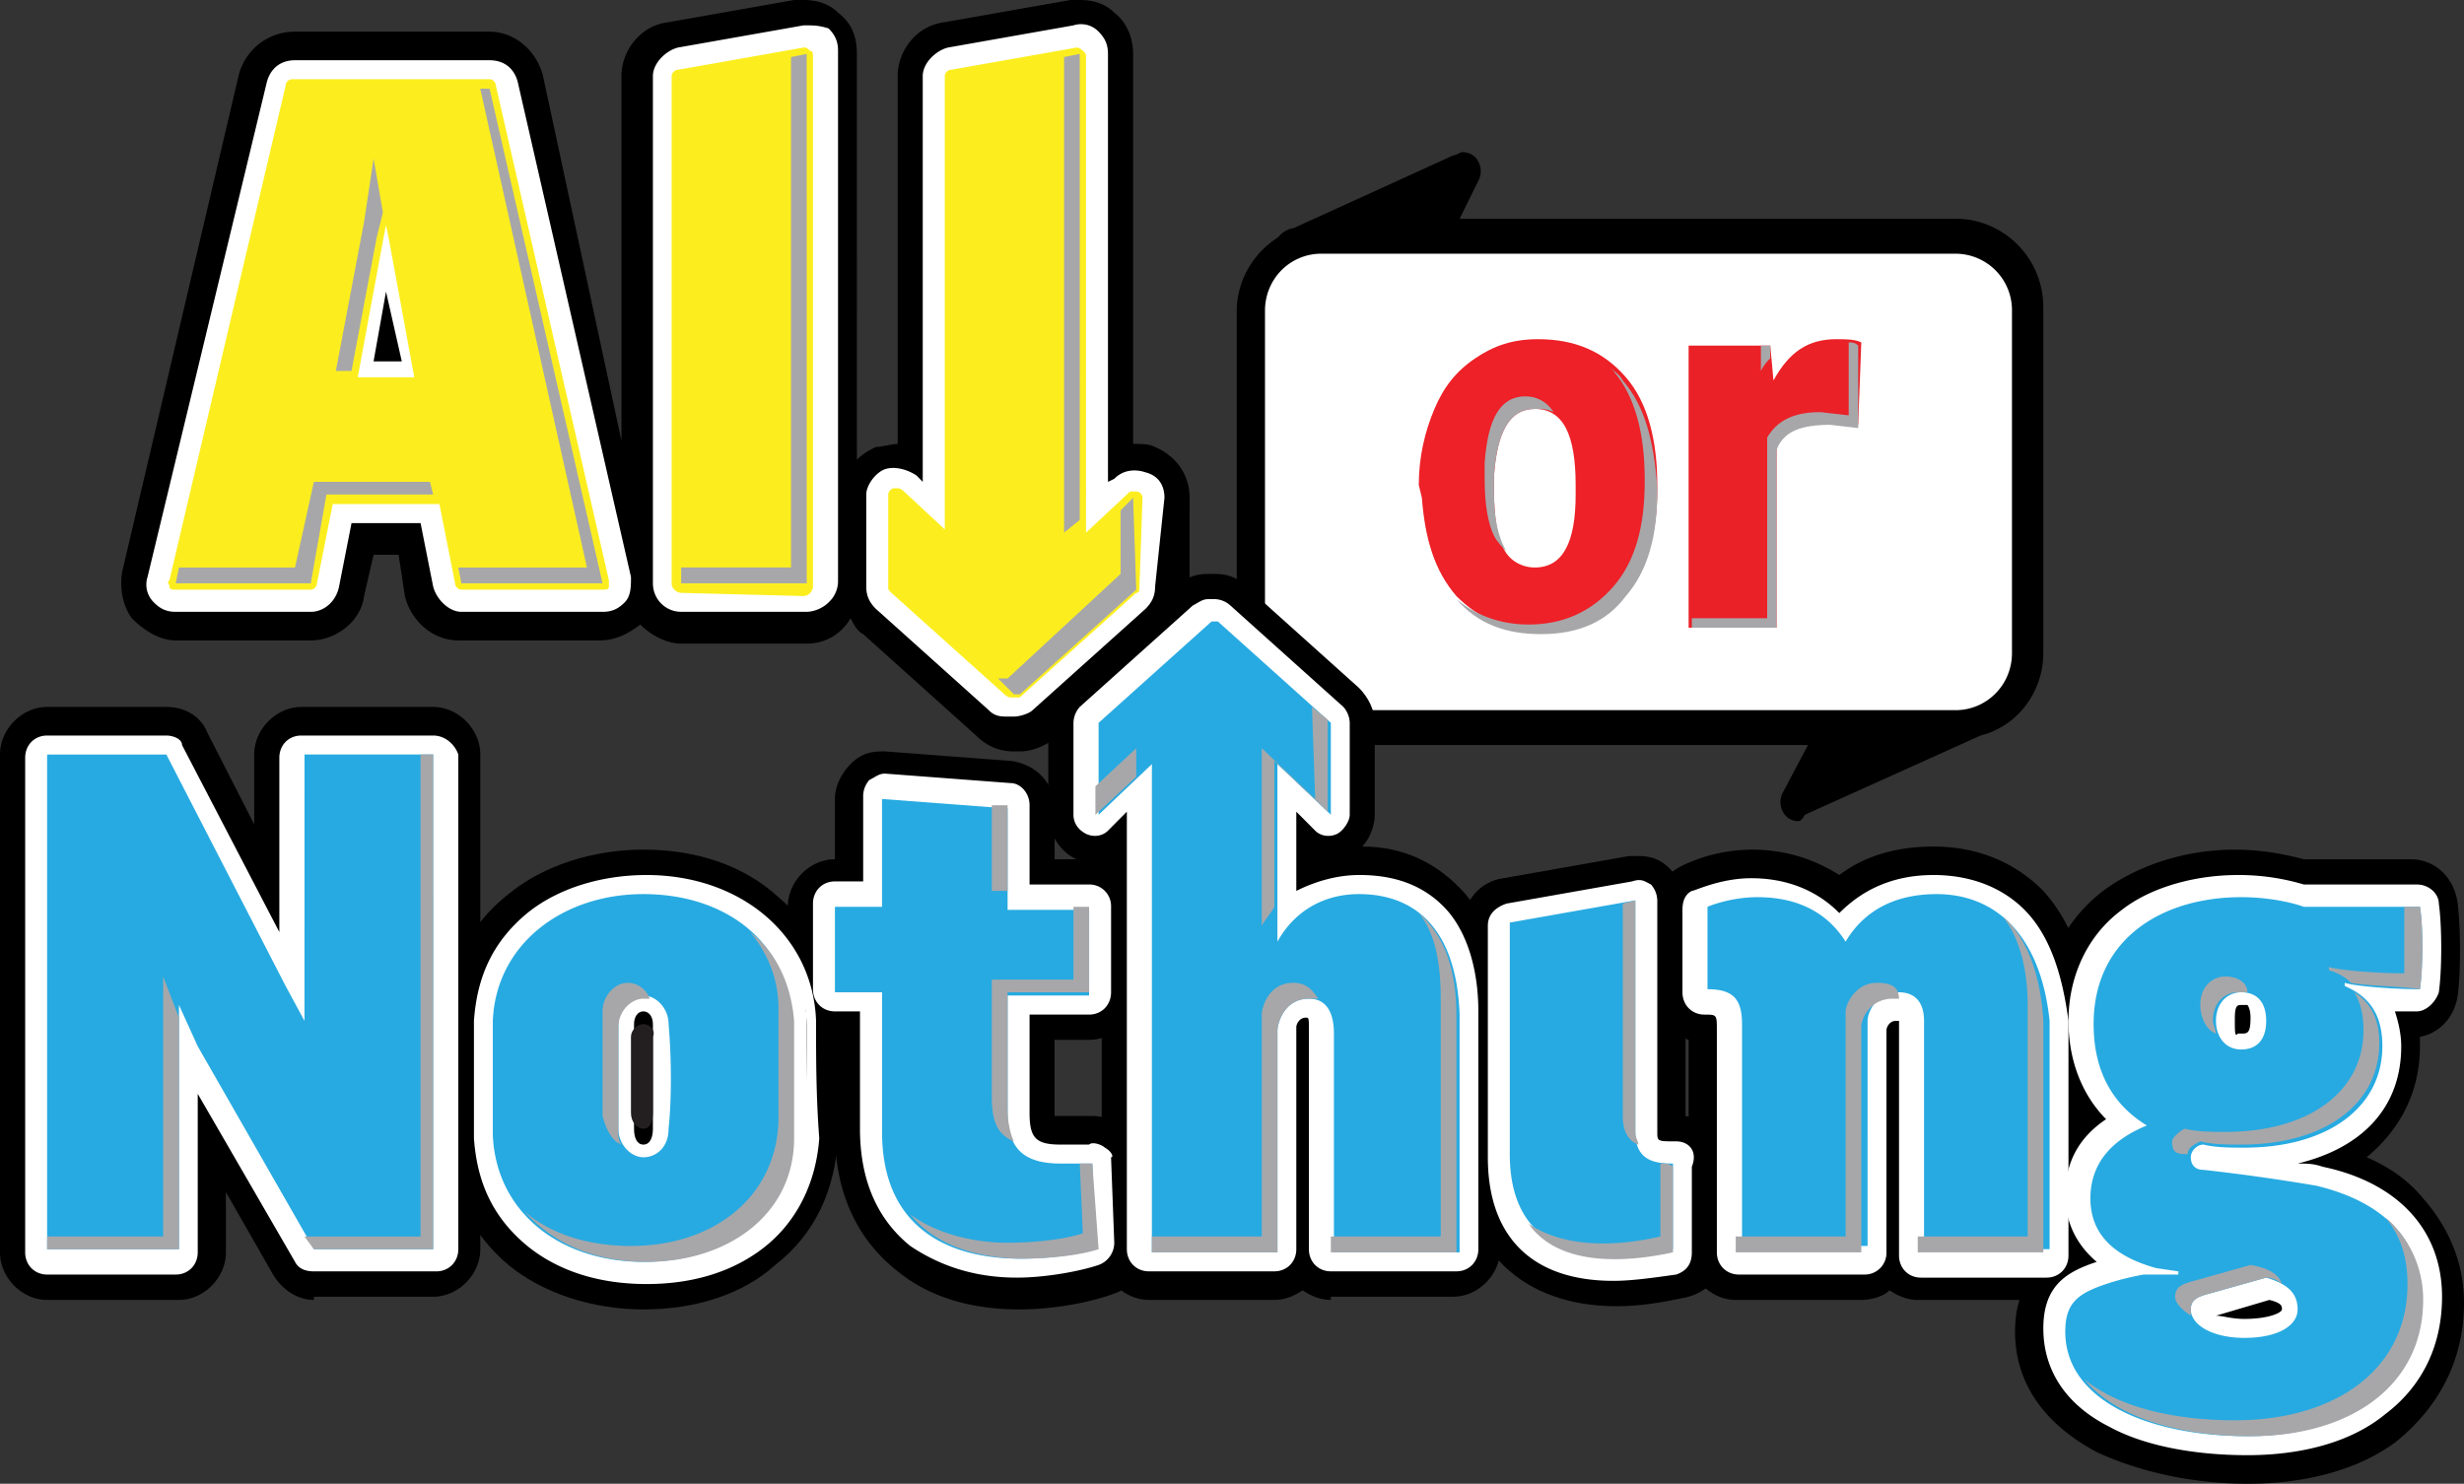
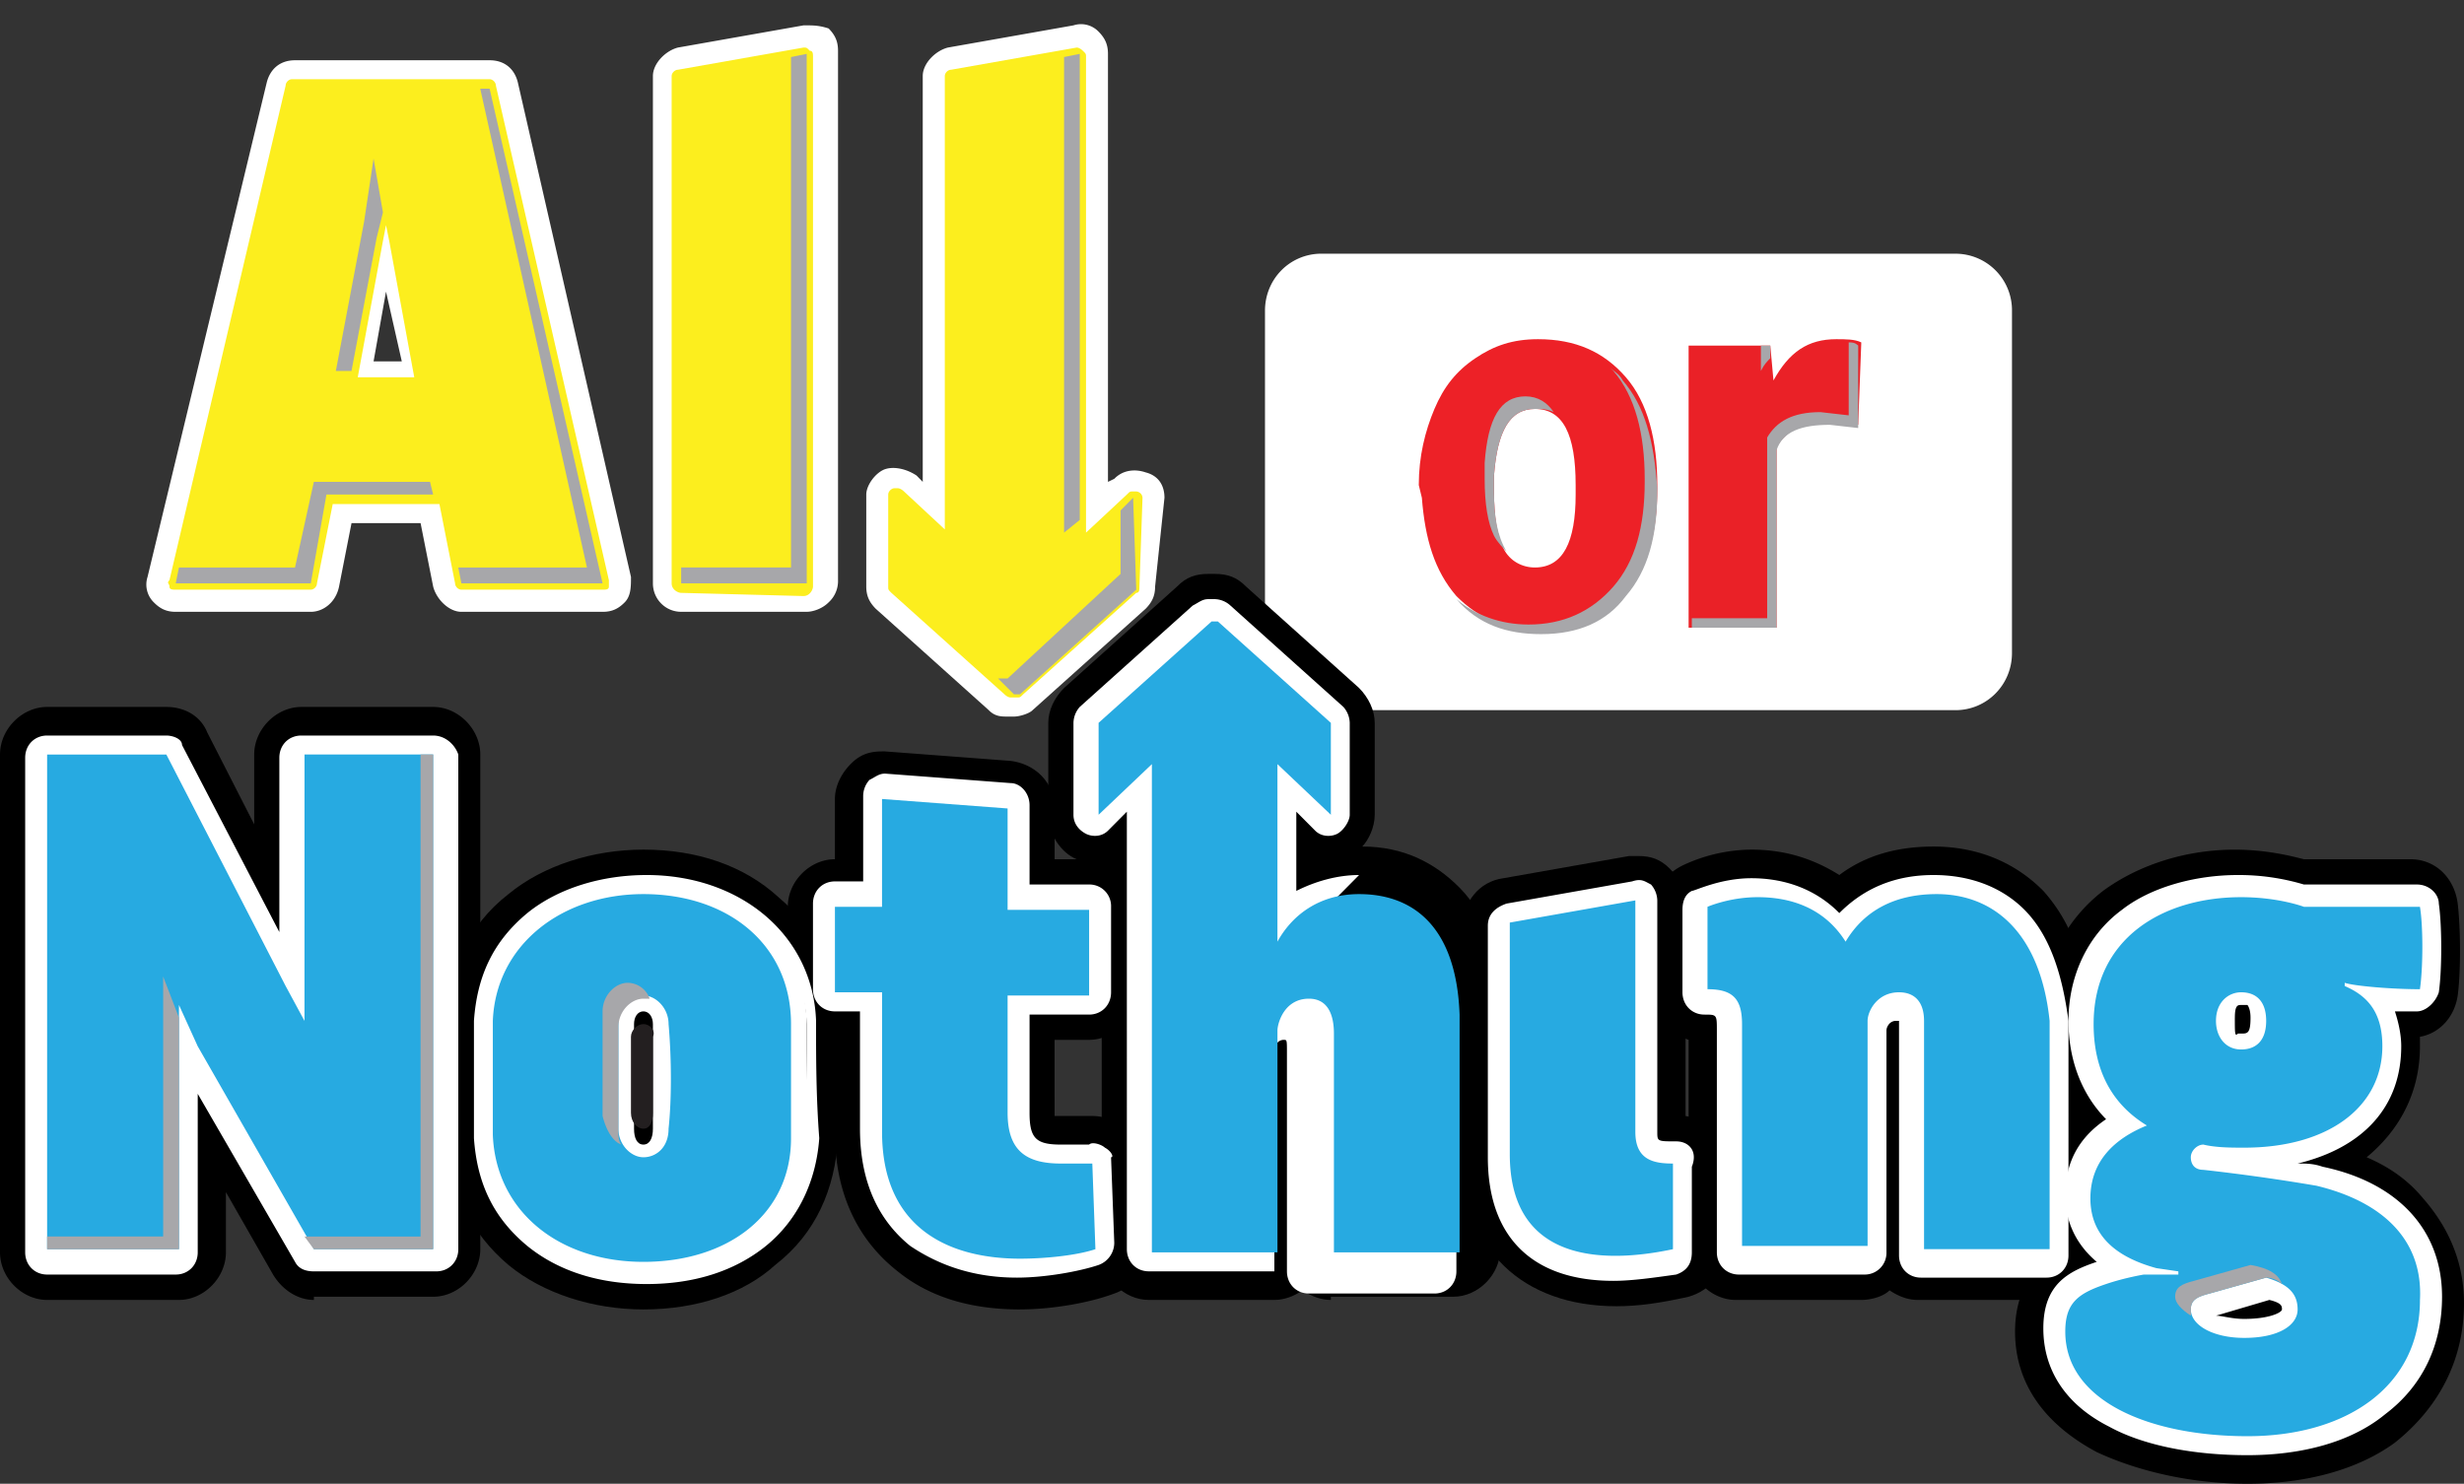
<svg xmlns="http://www.w3.org/2000/svg" viewBox="0.59 0.867 84.176 50.699">
  <rect x="0.59" y="0.867" width="84.176" height="50.699" fill="#333333" stroke="none" />
-   <path d="M41.23 17.875c0-.758-.43-1.41-1.18-1.734-.214-.106-.429-.106-.75-.106V2.707c0-.539-.214-1.082-.644-1.406-.32-.324-.75-.434-1.18-.434h-.32l-4.289.758c-.965.11-1.61.977-1.61 1.84v12.57c-.214 0-.534.106-.75.106-.214.109-.429.218-.644.433V2.707c0-.648-.215-1.082-.644-1.406-.32-.324-.75-.434-1.18-.434h-.32l-4.29.758c-.964.11-1.609.977-1.609 1.84v12.46l-2.68-12.46c-.214-.863-.964-1.516-1.824-1.516h-6.648a1.97 1.97 0 00-1.93 1.516L4.773 20.367c-.109.543 0 1.192.32 1.625.43.434.966.758 1.5.758h4.614c.855 0 1.715-.648 1.82-1.516l.325-1.41h.855l.215 1.41c.215.868.965 1.516 1.824 1.516h4.824c.535 0 .965-.215 1.395-.543.32.328.86.652 1.394.652h4.29c.64 0 1.18-.324 1.5-.867.109.215.214.434.43.543L33.936 26c.32.324.75.543 1.29.543h.21c.43 0 .965-.219 1.29-.543l3.859-3.465c.43-.328.644-.867.644-1.41zm0 0M62.031 28.926a.588.588 0 01-.535-.324.69.69 0 010-.653l.86-1.625H47.34v-.758c0-.214 0-.433-.106-.543l-.214-.433h20.375c.75 0 1.285-.54 1.285-1.297V11.484c0-.757-.535-1.3-1.285-1.3h-21.66c-.75 0-1.29.543-1.29 1.3v10.832l-1.394-1.3-.106-.106-.105-.11v-9.316c0-.976.535-1.949 1.39-2.492l.11-.11c.105-.109.32-.214.43-.214l5.468-2.492c.106 0 .215-.11.32-.11.215 0 .43.11.536.325a.69.69 0 010 .652l-.64 1.297h16.94c1.606 0 3 1.3 3 3.035v11.809c0 1.3-.855 2.492-2.144 2.816l-6.004 2.707c-.105.219-.215.219-.215.219zm0 0" />
-   <path d="M67.395 8.773H50.023l.856-1.73c.215-.328-.215-.758-.535-.543l-5.469 2.492c-.215.11-.32.11-.43.215l-.105.11c-.75.324-1.29 1.19-1.29 2.167v9.207c.11 0 .11.11.216.11l.964.867V11.484c0-.867.754-1.625 1.61-1.625H67.5c.86 0 1.61.758 1.61 1.625v11.809c0 .867-.75 1.625-1.61 1.625H47.45c.105.215.105.434.105.648V26h15.011l-1.07 2.059c-.215.324.215.757.535.543l6.004-2.711c1.074-.325 1.934-1.407 1.934-2.598V11.484c.105-1.52-1.074-2.71-2.574-2.71zm0 0" />
  <path d="M67.395 9.535h-21.66c-1.075 0-1.93.863-1.93 1.95v10.288l3 2.711c.11.106.215.215.324.434l.105.215h20.16c1.07 0 1.93-.867 1.93-1.95V11.485a1.93 1.93 0 00-1.93-1.949zm0 0" fill="#fff" />
  <path d="M15.387 26.434h-4.504c-.106 0-.32.109-.32.324v7.91-.11l-4.184-7.91c0-.105-.106-.105-.215-.105H2.2c-.11 0-.324.105-.324.324v16.899c0 .109.11.324.324.324h4.504c.106 0 .32-.106.32-.324v-7.368l.106.434 3.969 6.934c0 .109.109.109.214.109h4.184c.106 0 .32-.11.32-.324V26.648c-.105-.105-.214-.214-.43-.214zm0 0M22.57 31.2c-1.394 0-2.785.433-3.75 1.19-1.074.868-1.61 1.95-1.61 3.36v3.898c.106 1.41.645 2.493 1.61 3.36.965.758 2.25 1.191 3.75 1.191 1.504 0 2.79-.433 3.754-1.191.965-.867 1.61-1.95 1.61-3.36V35.75c-.11-2.707-2.254-4.55-5.364-4.55zm.645 8.234c0 .433-.215.757-.535.757-.325 0-.535-.324-.645-.757v-3.575c0-.433.32-.757.645-.757.32 0 .535.324.535.757v3.575zm0 0M47.02 31.2c-1.07 0-1.93.323-2.575 1.085v-4.66l1.395 1.3s.11.11.215.11h.105c.11 0 .215-.11.215-.219v-3.14c0-.11 0-.11-.105-.219l-3.86-3.465s-.11-.11-.215-.11h-.215c-.109 0-.109 0-.214.11l-3.86 3.465c-.11 0-.11.11-.11.219v3.14c0 .11.11.22.216.22h.11c.105 0 .105 0 .214-.11l1.39-1.301V43.66c0 .106.11.324.325.324h4.289c.105 0 .32-.109.32-.324v-7.586s0-.758.75-.758c.215 0 .645 0 .645.868v7.476c0 .106.105.324.32.324h4.29c.108 0 .323-.109.323-.324v-8.125c0-1.41-.324-2.601-1.074-3.25-.965-.762-1.82-1.086-2.894-1.086zm0 0M57.852 40.3c-.86 0-1.075-.109-1.075-.757v-7.91c0-.11 0-.11-.105-.215 0 0-.11-.11-.215-.11l-4.289.758c-.11 0-.215.11-.215.22v7.905c0 2.493 1.285 3.793 3.86 3.793.644 0 1.285-.109 2.039-.218.105 0 .214-.106.214-.215v-2.926c.106-.11-.109-.324-.214-.324zm0 0M66.75 31.2c-1.395 0-2.465.542-3.219 1.515-.855-1.082-2.144-1.406-3-1.406-.965 0-1.824.324-1.824.433-.105 0-.105.11-.105.215v2.816c0 .11.105.329.32.329.75 0 .86.214.86.972v7.586c0 .106.105.324.32.324h4.289c.109 0 .32-.109.32-.324v-7.695c0-.106.11-.758.754-.758.426 0 .535.328.535.652v7.801c0 .106.105.324.32.324h4.29c.109 0 .324-.109.324-.324v-7.91c0-1.516-.43-2.707-1.18-3.465-.965-.762-1.93-1.086-3.004-1.086zm0 0" />
  <path d="M79.832 41.168c-.75-.11-1.5-.219-2.36-.328-.534-.106-1.07-.106-1.609-.215-.215 0-.215-.11-.215-.215 0 0 0-.11.11-.219.43.11.75.11 1.285.11 3.004 0 4.934-1.516 4.934-3.793 0-.867-.32-1.406-.645-1.735.54 0 1.18.11 1.61.11.105 0 .214-.11.32-.215.11-.758.11-2.168 0-2.926 0-.11-.106-.219-.32-.219h-3.86c-.215-.105-1.074-.324-2.144-.324-1.395 0-2.79.434-3.754 1.086-1.07.863-1.61 2.055-1.61 3.465 0 1.41.54 2.602 1.61 3.465-1.18.652-1.715 1.41-1.715 2.492 0 1.191.644 2.059 1.93 2.492-.215 0-.75.11-1.075.219-.965.324-1.605.648-1.605 1.84 0 1.191.75 2.277 2.035 2.926 1.18.648 2.789.976 4.504.976 1.824 0 3.324-.433 4.398-1.3a4.381 4.381 0 001.82-3.575c.11-2.058-1.285-3.578-3.644-4.117zm-2.68-6.066c.535 0 .535.324.535.648 0 .215 0 .648-.535.648-.539 0-.539-.539-.539-.648 0-.434.215-.648.54-.648zm.106 11.156c-.75 0-1.61-.215-1.61-.649 0-.109 0-.109.43-.324l1.824-.543c.43.11.856.324.856.758.11.543-.535.758-1.5.758zm0 0M11.313 45.285c-.536 0-1.07-.328-1.395-.867l-1.61-2.816v2.058c0 .863-.75 1.625-1.605 1.625H2.2c-.86 0-1.61-.762-1.61-1.625V26.648c0-.863.75-1.625 1.61-1.625h4.074c.645 0 1.18.329 1.395.868l1.605 3.144v-2.387c0-.863.754-1.625 1.61-1.625h4.504c.86 0 1.61.762 1.61 1.625v16.903c0 .867-.75 1.625-1.61 1.625h-4.075zm0 0" />
  <path d="M22.57 45.61c-1.715 0-3.43-.544-4.61-1.52-1.284-1.082-2.038-2.598-2.144-4.332V35.75c.106-1.734.75-3.25 2.145-4.332 1.18-.977 2.894-1.52 4.61-1.52 1.824 0 3.433.543 4.613 1.625 1.285 1.086 2.035 2.602 2.035 4.227v4.008c-.106 1.734-.75 3.25-2.145 4.332-1.07.976-2.68 1.52-4.504 1.52zm0 0M46.055 45.285c-.32 0-.645-.11-.965-.328-.32.219-.645.328-.965.328h-4.29c-.858 0-1.608-.762-1.608-1.625V30.332h-.215c-.215 0-.43 0-.64-.105-.54-.22-.97-.868-.97-1.52v-3.14c0-.434.215-.868.54-1.192L40.8 20.91c.32-.328.644-.433 1.07-.433h.215c.43 0 .754.105 1.074.433l3.86 3.465c.32.324.535.758.535 1.191v3.141c0 .434-.215.867-.426 1.086 1.39 0 2.465.539 3.324 1.406.965.977 1.39 2.383 1.39 4.227v8.125c0 .867-.75 1.625-1.605 1.625h-4.183zm0 0" />
  <path d="M55.813 45.5c-3.215 0-5.254-1.95-5.254-5.09V32.5c0-.758.535-1.516 1.394-1.625l4.29-.758h.32c.43 0 .75.11 1.074.434.32.324.535.758.535 1.3V39c.75.11 1.394.758 1.394 1.625v2.926c0 .758-.535 1.406-1.289 1.625-.965.215-1.715.324-2.465.324zm0 0" />
  <path d="M66.105 45.285c-.32 0-.64-.11-.964-.328-.215.219-.641.328-.965.328h-4.29c-.855 0-1.609-.762-1.609-1.625v-7.262c-.64-.214-1.18-.863-1.18-1.625v-2.816c0-.648.325-1.191.97-1.516a5.59 5.59 0 012.355-.543c1.18 0 2.144.329 3.004.868.86-.649 1.93-.973 3.219-.973 1.5 0 2.785.539 3.75 1.516.964 1.082 1.503 2.492 1.503 4.441v7.91c0 .863-.753 1.625-1.609 1.625zm-7.828-9.426" />
  <path d="M77.367 51.566c-1.933 0-3.754-.433-5.148-1.082-1.824-.976-2.79-2.382-2.79-4.117 0-1.41.645-2.168 1.29-2.601a3.739 3.739 0 01-.54-1.95c0-.757.216-1.84 1.075-2.707-.645-.867-.965-2.058-.965-3.25 0-1.843.75-3.468 2.145-4.55 1.18-.868 2.789-1.41 4.504-1.41 1.07 0 1.93.218 2.359.328h3.644c.86 0 1.5.648 1.61 1.515.105.867.105 2.383 0 3.14-.11.759-.645 1.302-1.29 1.411v.324c0 1.516-.64 2.817-1.82 3.793.75.324 1.395.758 1.93 1.406.856.977 1.395 2.168 1.395 3.575 0 1.949-.86 3.574-2.36 4.77-1.18.862-2.894 1.405-5.039 1.405zm0 0M35.438 45.61c-1.715 0-3.11-.434-4.18-1.301-.965-.758-2.145-2.168-2.145-4.766v-3.145c-.86 0-1.61-.757-1.61-1.625v-2.921c0-.868.75-1.625 1.61-1.625v-2.059c0-.434.215-.867.535-1.191.32-.329.645-.434 1.075-.434h.105l4.29.324c.859.11 1.5.758 1.5 1.625v1.735h1.179c.86 0 1.61.757 1.61 1.625v2.921c0 .868-.75 1.625-1.61 1.625h-1.18V39h1.289c.32 0 .75.11 1.07.324.325.324.54.758.645 1.192l.106 2.925c0 .758-.426 1.41-1.07 1.625-.86.325-2.145.543-3.22.543zm0 0" />
-   <path d="M38.121 40.41s-.11-.11-.215-.11h-1.074c-1.07 0-1.5-.433-1.5-1.515v-3.793h2.574c.106 0 .32-.11.32-.324v-2.926c0-.11-.105-.324-.32-.324h-2.574v-3.145c0-.105-.105-.214-.215-.324l-4.289-.324c-.105 0-.105 0-.215.11-.105 0-.105.105-.105.214v3.36h-1.395c-.11 0-.324.109-.324.324v2.926c0 .109.11.324.324.324h1.395v4.55c0 1.626.535 2.926 1.605 3.684.86.649 2.04.973 3.325.973.964 0 2.039-.106 2.683-.324.106 0 .215-.106.215-.215l-.11-2.926c0-.11-.105-.11-.105-.215zm0 0" />
  <path d="M22.57 44.523c-1.5 0-2.894-.433-3.86-1.296-1.07-.868-1.714-2.059-1.714-3.579V35.75c0-1.41.645-2.602 1.715-3.574 1.074-.867 2.36-1.301 3.86-1.301 3.218 0 5.468 1.95 5.577 4.875v4.008c0 1.41-.644 2.601-1.714 3.469-.86.863-2.254 1.296-3.864 1.296zm0-9.097c-.215 0-.32.215-.32.433v3.575c0 .324.105.543.32.543.215 0 .325-.22.325-.543v-3.575c0-.218-.11-.433-.325-.433zm0 0" fill="#fff" />
  <path d="M22.57 35.86c-.215 0-.425.214-.425.433v2.598c0 .324.21.543.425.543s.325-.22.325-.543v-2.598c.105-.219-.11-.434-.325-.434zm0 0" fill="#231f20" />
-   <path d="M28.469 35.75c-.106-2.926-2.574-4.984-5.79-4.984-1.503 0-3.003.433-4.074 1.3-1.18.977-1.718 2.168-1.824 3.684v4.008c.106 1.515.645 2.707 1.824 3.683 1.07.868 2.465 1.301 4.075 1.301 1.61 0 3-.433 4.074-1.3 1.07-.868 1.715-2.169 1.824-3.684-.11-1.406-.11-2.817-.11-4.008zm-.43 4.008c0 1.41-.64 2.492-1.605 3.36-.965.757-2.36 1.19-3.754 1.19-1.504 0-2.79-.433-3.754-1.19-1.07-.868-1.61-2.06-1.715-3.36v-3.899c0-1.41.644-2.601 1.715-3.359.965-.758 2.36-1.3 3.754-1.3 3.11 0 5.36 1.948 5.468 4.66 0 1.081 0 2.492-.109 3.898zm0 0M79.938 40.734c-.32-.109-.536-.109-.856-.109 2.25-.543 3.54-1.95 3.54-4.008 0-.433-.11-.867-.216-1.191h.75c.32 0 .645-.324.75-.653.11-.757.11-2.273 0-3.03 0-.325-.32-.653-.75-.653h-3.86a7.76 7.76 0 00-2.253-.324c-1.5 0-3 .433-3.965 1.191-1.18.867-1.824 2.277-1.824 3.793 0 1.3.43 2.492 1.285 3.36-.965.648-1.394 1.515-1.394 2.597 0 .977.43 1.734 1.074 2.277-.965.325-1.824.758-1.824 2.274 0 1.41.75 2.601 2.253 3.36 1.18.648 2.895.972 4.72.972 1.82 0 3.534-.43 4.714-1.406 1.29-.977 1.934-2.383 1.934-4.008 0-2.278-1.504-3.903-4.079-4.442zm-3-5.093c0-.434.105-.434.214-.434h.215s.106.11.106.434c0 .543-.106.543-.32.543h-.11c-.106.109-.106 0-.106-.543zm1.609 9.968c0 .106-.43.325-1.29.325-.429 0-.75-.11-.964-.11l1.824-.539c.43.106.43.215.43.324zm0 0M15.387 26h-4.504c-.43 0-.75.324-.75.758v5.957l-3.324-6.39c0-.216-.32-.325-.536-.325H2.2c-.43 0-.75.324-.75.758V43.66c0 .43.32.758.75.758h4.395c.43 0 .75-.328.75-.758v-5.418l3.324 5.742c.11.215.324.325.645.325h4.183c.426 0 .75-.325.75-.758V26.648c-.11-.324-.43-.648-.86-.648zm0 0M47.02 30.766c-.75 0-1.5.218-2.145.543v-2.707l.645.648c.214.215.535.215.75.11.214-.11.43-.434.43-.653v-3.14a.852.852 0 00-.216-.544l-3.859-3.464a.823.823 0 00-.54-.22h-.214c-.21 0-.32.11-.535.22l-3.86 3.464a.852.852 0 00-.214.543v3.141c0 .328.215.543.43.652.214.106.535.106.75-.109l.644-.648V43.55c0 .433.32.758.75.758h4.289c.43 0 .75-.325.75-.758v-7.586c0-.106.11-.324.32-.324.11 0 .11 0 .11.433v7.477c0 .433.32.758.75.758h4.289c.43 0 .75-.325.75-.758v-8.125c0-1.516-.43-2.817-1.18-3.574-.75-.762-1.715-1.086-2.894-1.086zm0 0M57.852 39.867c-.645 0-.645 0-.645-.324v-7.91a.852.852 0 00-.215-.543c-.215-.106-.32-.215-.644-.106l-4.29.758c-.32.11-.64.324-.64.758v7.91c0 2.707 1.5 4.223 4.289 4.223.64 0 1.39-.11 2.145-.215.32-.11.535-.328.535-.758v-2.926c.215-.543-.11-.867-.535-.867zm0 0" fill="#fff" />
+   <path d="M28.469 35.75c-.106-2.926-2.574-4.984-5.79-4.984-1.503 0-3.003.433-4.074 1.3-1.18.977-1.718 2.168-1.824 3.684v4.008c.106 1.515.645 2.707 1.824 3.683 1.07.868 2.465 1.301 4.075 1.301 1.61 0 3-.433 4.074-1.3 1.07-.868 1.715-2.169 1.824-3.684-.11-1.406-.11-2.817-.11-4.008zm-.43 4.008c0 1.41-.64 2.492-1.605 3.36-.965.757-2.36 1.19-3.754 1.19-1.504 0-2.79-.433-3.754-1.19-1.07-.868-1.61-2.06-1.715-3.36v-3.899c0-1.41.644-2.601 1.715-3.359.965-.758 2.36-1.3 3.754-1.3 3.11 0 5.36 1.948 5.468 4.66 0 1.081 0 2.492-.109 3.898zm0 0M79.938 40.734c-.32-.109-.536-.109-.856-.109 2.25-.543 3.54-1.95 3.54-4.008 0-.433-.11-.867-.216-1.191h.75c.32 0 .645-.324.75-.653.11-.757.11-2.273 0-3.03 0-.325-.32-.653-.75-.653h-3.86a7.76 7.76 0 00-2.253-.324c-1.5 0-3 .433-3.965 1.191-1.18.867-1.824 2.277-1.824 3.793 0 1.3.43 2.492 1.285 3.36-.965.648-1.394 1.515-1.394 2.597 0 .977.43 1.734 1.074 2.277-.965.325-1.824.758-1.824 2.274 0 1.41.75 2.601 2.253 3.36 1.18.648 2.895.972 4.72.972 1.82 0 3.534-.43 4.714-1.406 1.29-.977 1.934-2.383 1.934-4.008 0-2.278-1.504-3.903-4.079-4.442zm-3-5.093c0-.434.105-.434.214-.434h.215s.106.11.106.434c0 .543-.106.543-.32.543h-.11c-.106.109-.106 0-.106-.543zm1.609 9.968c0 .106-.43.325-1.29.325-.429 0-.75-.11-.964-.11l1.824-.539c.43.106.43.215.43.324zm0 0M15.387 26h-4.504c-.43 0-.75.324-.75.758v5.957l-3.324-6.39c0-.216-.32-.325-.536-.325H2.2c-.43 0-.75.324-.75.758V43.66c0 .43.32.758.75.758h4.395c.43 0 .75-.328.75-.758v-5.418l3.324 5.742c.11.215.324.325.645.325h4.183c.426 0 .75-.325.75-.758V26.648c-.11-.324-.43-.648-.86-.648zm0 0M47.02 30.766c-.75 0-1.5.218-2.145.543v-2.707l.645.648c.214.215.535.215.75.11.214-.11.43-.434.43-.653v-3.14a.852.852 0 00-.216-.544l-3.859-3.464a.823.823 0 00-.54-.22h-.214c-.21 0-.32.11-.535.22l-3.86 3.464a.852.852 0 00-.214.543v3.141c0 .328.215.543.43.652.214.106.535.106.75-.109l.644-.648V43.55c0 .433.32.758.75.758h4.289v-7.586c0-.106.11-.324.32-.324.11 0 .11 0 .11.433v7.477c0 .433.32.758.75.758h4.289c.43 0 .75-.325.75-.758v-8.125c0-1.516-.43-2.817-1.18-3.574-.75-.762-1.715-1.086-2.894-1.086zm0 0M57.852 39.867c-.645 0-.645 0-.645-.324v-7.91a.852.852 0 00-.215-.543c-.215-.106-.32-.215-.644-.106l-4.29.758c-.32.11-.64.324-.64.758v7.91c0 2.707 1.5 4.223 4.289 4.223.64 0 1.39-.11 2.145-.215.32-.11.535-.328.535-.758v-2.926c.215-.543-.11-.867-.535-.867zm0 0" fill="#fff" />
  <path d="M69.754 31.957c-.754-.758-1.824-1.191-3.11-1.191-1.289 0-2.359.433-3.218 1.3-.965-.976-2.145-1.191-3.004-1.191-1.07 0-1.93.434-2.035.434-.215.109-.32.324-.32.648v2.816c0 .434.32.762.75.762.425 0 .425 0 .425.54v7.585c0 .43.324.758.754.758h4.29a.74.74 0 00.75-.758v-7.586c0-.11.105-.324.32-.324h.109v8.015c0 .434.32.758.75.758h4.289c.43 0 .75-.324.75-.757V35.75c-.215-1.625-.645-2.926-1.5-3.793zm0 0M38.336 40.082c-.11-.105-.43-.215-.54-.105h-.964c-.855 0-1.07-.22-1.07-1.086v-3.356h2.035c.43 0 .75-.328.75-.762v-2.921a.738.738 0 00-.75-.762h-2.035v-2.707c0-.434-.325-.758-.645-.758l-4.289-.324c-.215 0-.32.11-.535.215a.823.823 0 00-.215.543v2.925h-.965c-.43 0-.75.325-.75.758v2.926c0 .434.32.758.75.758h.856v4.008c0 1.84.644 3.14 1.718 4.007.965.649 2.145 1.082 3.645 1.082.965 0 2.145-.214 2.79-.433a.809.809 0 00.534-.758l-.11-2.922c.11 0 0-.219-.21-.328zm0 0" fill="#fff" />
  <path d="M10.992 35.75l-.644-1.191-4.075-7.91H2.2V43.55h4.504v-8.344l.64 1.41 3.97 6.934h4.074V26.648h-4.395zm0 0M22.57 31.418c-2.785 0-5.039 1.73-5.144 4.332v3.898c.105 2.602 2.25 4.336 5.144 4.336 2.899 0 5.043-1.625 5.043-4.226v-3.899c0-2.71-2.144-4.441-5.043-4.441zm.86 8.016c0 .648-.43.976-.86.976-.425 0-.855-.433-.855-.976v-3.575c0-.543.43-.976.855-.976.43 0 .86.433.86.976.105 1.192.105 2.598 0 3.575zm0 0M47.02 31.418c-1.286 0-2.25.648-2.79 1.625v-6.066l1.825 1.73v-3.14l-3.86-3.465h-.215l-3.859 3.464v3.141l1.82-1.73V43.66h4.29v-7.586c0-.215.214-1.082 1.074-1.082.644 0 .855.543.855 1.192v7.476h4.293v-8.125c-.11-3.035-1.61-4.117-3.433-4.117zm0 0M56.457 39.543v-7.91l-4.289.758v7.91c0 3.898 3.539 3.683 5.574 3.25v-2.926c-.644 0-1.285-.11-1.285-1.082zm0 0M66.75 31.418c-1.395 0-2.465.539-3.11 1.625-.75-1.191-1.93-1.52-3.003-1.52-.965 0-1.715.329-1.715.329v2.816c.86 0 1.18.324 1.18 1.191v7.582h4.289V35.75c0-.324.32-.977 1.074-.977.535 0 .855.329.855.977v7.8h4.29v-7.8c-.32-3.035-1.93-4.332-3.86-4.332zm0 0M79.727 41.383a67.945 67.945 0 00-3.864-.543c-.32 0-.43-.215-.43-.43 0-.219.215-.433.43-.433.43.105.965.105 1.395.105 2.894 0 4.719-1.406 4.719-3.465 0-1.191-.536-1.734-1.286-2.058v-.11c.32.11 1.606.219 2.57.219.11-.758.11-2.168 0-2.816h-3.964s-.86-.329-2.145-.329c-2.683 0-5.039 1.41-5.039 4.336 0 1.73.75 2.817 1.82 3.465-1.07.434-1.93 1.192-1.93 2.492 0 1.41 1.075 2.059 2.255 2.383l.75.11v.109h-1.18s-.644.105-1.289.324c-.965.324-1.394.649-1.394 1.625 0 2.383 2.898 3.574 6.222 3.574 3.43 0 5.895-1.734 5.895-4.656.11-2.058-1.285-3.36-3.535-3.902zm-2.575-6.61c.535 0 .856.329.856.977 0 .648-.32.977-.856.977-.539 0-.859-.434-.859-.977 0-.648.43-.977.86-.977zm.106 11.809c-1.07 0-1.824-.434-1.824-.973 0-.324.214-.433.644-.543l1.93-.543c.75.22 1.074.543 1.074 1.086 0 .54-.644.973-1.824.973zm0 0M36.832 40.625c-1.18 0-1.82-.434-1.82-1.734v-4.008h2.785v-2.926h-2.785v-3.465l-4.29-.324v3.684h-1.609v2.921h1.61v4.77c0 3.355 2.359 4.332 4.715 4.332.859 0 1.933-.11 2.574-.324l-.106-2.926h-1.074zm0 0" fill="#27aae1" />
  <path d="M23.86 21.125h4.288c.106 0 .32-.11.32-.324V2.707c0-.105 0-.105-.105-.215 0 0-.11-.11-.215-.11l-4.289.759c-.109 0-.214.109-.214.218v17.332c0 .22.105.434.214.434zm0 0M11.527 20.8l.536-2.71h3.539l.535 2.71c0 .11.11.216.215.216h4.824c.11 0 .11 0 .215-.106 0-.11.109-.11 0-.219L17.64 3.793c0-.11-.11-.219-.215-.219h-6.758c-.105 0-.215.11-.215.219L6.38 20.691v.22c0 .105.11.105.215.105h4.613c.105 0 .211 0 .32-.215zm2.25-11.698l.11-.543.105.543.86 4.656h-1.93zm0 0M35.117 24.7s.11.109.215.109h.215c.105 0 .105 0 .215-.11l3.86-3.465c.105 0 .105-.109.105-.218v-3.141c0-.11-.106-.215-.211-.215h-.11c-.105 0-.105 0-.215.106l-1.394 1.3V2.816c0-.109 0-.109-.106-.214 0 0-.109-.11-.214-.11l-4.29.758c-.105 0-.214.11-.214.215v15.492l-1.395-1.297s-.105-.11-.215-.11h-.105c-.11 0-.215.11-.215.216v3.144c0 .106 0 .106.105.215zm0 0" />
  <path d="M28.148 1.734h-.109l-4.289.758c-.426.11-.855.543-.855.973V20.8c0 .539.43.972.964.972h4.29c.214 0 .535-.105.75-.324a.983.983 0 00.32-.758V2.601c0-.328-.106-.542-.32-.761-.32-.106-.536-.106-.75-.106zm0 0M18.281 3.684c-.105-.434-.426-.758-.965-.758h-6.648c-.535 0-.855.324-.965.758L5.63 20.582a.85.85 0 00.215.867c.215.219.43.324.75.324h4.613c.426 0 .855-.324.965-.863l.426-2.168h2.359l.43 2.168c.11.43.535.863.965.863h4.824c.324 0 .539-.105.754-.324.215-.215.215-.539.215-.867zm-3.965 9.53h-.964l.425-2.382zm0 0M40.371 17.875c0-.434-.215-.758-.644-.867-.32-.11-.75-.11-1.07.219l-.216.105V2.707c0-.324-.105-.539-.32-.758a.833.833 0 00-.86-.215l-4.288.758c-.43.11-.86.543-.86.973v13.867l-.21-.215c-.325-.219-.755-.324-1.075-.219-.32.11-.644.543-.644.868v3.144c0 .324.109.54.324.758l3.86 3.465c.214.219.429.219.644.219h.215c.21 0 .535-.11.64-.22l3.86-3.464c.214-.219.324-.434.324-.758zm0 0" fill="#fff" />
  <path d="M23.86 21.125c-.11 0-.325-.11-.325-.324V3.465c0-.106.11-.215.215-.215l4.29-.758c.108 0 .108 0 .214.11.11 0 .11.105.11.214V20.91c0 .106-.11.324-.325.324zm0 0M16.352 21.016c-.106 0-.215-.106-.215-.215l-.535-2.711h-3.645l-.539 2.71c0 .11-.105.216-.211.216H6.594c-.106 0-.215 0-.215-.106 0-.11-.106-.11 0-.219l3.969-16.898c0-.11.105-.219.214-.219h6.754c.11 0 .215.11.215.219l3.86 16.898v.22c0 .105-.106.105-.215.105zm-1.61-7.258l-.855-4.656-.11-.543-.105.543-.86 4.656zm0 0M39.621 17.875a.228.228 0 00-.215-.215h-.105c-.11 0-.11 0-.215.106l-1.395 1.3V2.816c0-.109 0-.109-.109-.214 0 0-.105-.11-.21-.11l-4.29.758c-.11 0-.215.11-.215.215v15.492l-1.394-1.297s-.11-.11-.215-.11h-.11c-.105 0-.214.11-.214.216v3.144c0 .106 0 .106.109.215l3.86 3.465s.109.11.214.11h.215c.105 0 .105 0 .215-.11l3.86-3.465c.109 0 .109-.11.109-.215zm0 0" fill="#fcee1e" />
  <path d="M49.059 17.441c0-.976.214-1.84.535-2.601.32-.758.75-1.297 1.394-1.73.64-.434 1.285-.653 2.145-.653 1.285 0 2.25.434 3 1.3.754.868 1.074 2.169 1.074 3.684v.11c0 1.515-.32 2.707-1.074 3.574-.75.867-1.715 1.3-2.895 1.3s-2.144-.433-2.894-1.19c-.75-.868-1.07-1.95-1.18-3.36zm2.57.22c0 .862.11 1.515.324 1.948.215.434.645.649 1.07.649.965 0 1.395-.867 1.395-2.492v-.325c0-1.734-.43-2.601-1.395-2.601-.855 0-1.285.762-1.394 2.277zm0 0" fill="#ed2127" />
  <path d="M64.07 15.383l-.965-.11c-.964 0-1.503.329-1.824.868v6.175h-3.004v-9.64h2.79l.109 1.191c.535-.976 1.18-1.41 2.144-1.41.32 0 .64 0 .856.11zm0 0" fill="#ea2127" />
  <path d="M36.941 2.816v16.25l.536-.433V2.707zm0 0M39.3 17.875l-.429.434v2.168l-3.86 3.574h-.324l.54.539h.21l3.97-3.574zm0 0M28.148 2.707l-.535.11v17.44H23.86v.544h4.29zm0 0M13.027 8.45l-.964 5.093h.535l.859-4.55.215-.868-.32-1.84zm0 0M17.316 3.898h-.32l3.645 16.36h-4.395l.106.543h4.824zm0 0M15.281 17.332h-3.969l-.644 2.926H6.703l-.11.543h4.614l.535-3.035h3.645zm0 0M6.164 34.234v8.883H2.2v.434h4.504v-7.91zm0 0M14.957 26.648v16.47h-3.965l.32.433h4.075V26.648zm0 0M21.82 39.977c-.105-.11-.105-.329-.105-.434v-3.578c0-.54.43-.973.855-.973h.215a.808.808 0 00-.75-.543c-.43 0-.86.434-.86.977V39c.11.434.325.867.645.977zm0 0" fill="#a7a7aa" />
-   <path d="M27.719 35.75c-.106-1.3-.645-2.383-1.5-3.035.535.652.965 1.52.965 2.601v3.899c-.11 2.601-2.254 4.226-5.04 4.226-1.503 0-2.789-.433-3.648-1.191.965 1.082 2.36 1.734 4.184 1.734 2.789 0 5.039-1.625 5.039-4.226V35.75zm0 0M34.473 31.309h.539v-2.926h-.54zm0 0M37.797 31.852h-.535v2.488h-2.79v4.012c0 .863.215 1.296.755 1.515-.11-.219-.215-.652-.215-1.082v-4.012h2.785zm0 0M37.906 40.625h-.43l.106 2.383c-.64.219-1.715.324-2.57.324-1.18 0-2.469-.324-3.325-.973.856 1.082 2.36 1.516 3.86 1.516.855 0 1.93-.11 2.574-.324zm0 0M45.52 28.168l-1.825-1.734V32.5c.11-.215.32-.434.43-.648v-4.985l1.824 1.735v-3.145l-.539-.434zm0 0M49.059 32.066c.535.649.75 1.625.75 2.926v8.125h-3.754v.543h4.289v-8.125c0-1.734-.535-2.82-1.285-3.469zm0 0M39.406 26.434l-1.394 1.3v.973l1.394-1.297zm0 0M44.77 34.45c-.86 0-1.075.866-1.075 1.085v7.582h-3.754v.543h4.29v-7.586c0-.215.214-1.082 1.074-1.082h.32c-.215-.324-.43-.543-.855-.543zm0 0M56.027 31.742V39c0 .543.215.867.535.977 0-.11-.105-.22-.105-.434v-7.91zm0 0M57.313 40.625v2.492c-1.395.324-3.215.434-4.504-.433 1.074 1.515 3.433 1.3 4.933.976v-2.926c-.105-.109-.215-.109-.43-.109zm0 0M69 32.176c.54.648.86 1.734.86 3.031v7.91h-3.755v.543h4.29v-7.91c-.106-1.734-.641-2.926-1.395-3.574zm0 0M64.71 34.45c-.75 0-1.07.757-1.07.976v7.691h-3.753v.543h4.289v-7.695c0-.324.324-.973 1.074-.973h.215c0-.433-.324-.543-.754-.543zm0 0M82.727 34.125c-.965 0-2.25-.11-2.575-.215v.106c.325.109.54.218.75.433.54.11 1.61.11 2.36.219.11-.758.11-2.168 0-2.816h-.535v2.273zm0 0M76.613 34.234c-.425 0-.855.325-.855.973 0 .434.215.867.535.977 0-.11-.106-.325-.106-.434 0-.648.426-.977.856-.977h.324c0-.324-.324-.539-.754-.539zm0 0M82.082 42.465c.54.652.754 1.41.754 2.277 0 2.926-2.469 4.656-5.898 4.656-2.04 0-3.97-.433-5.149-1.406 1.074 1.301 3.219 1.95 5.684 1.95 3.43 0 5.898-1.735 5.898-4.657a3.682 3.682 0 00-1.289-2.82zm0 0M81.012 34.773c.215.329.32.762.32 1.301 0 2.059-1.82 3.469-4.719 3.469-.425 0-.965 0-1.39-.11-.215.11-.43.325-.43.434 0 .324.105.434.43.434h.105c0-.219.215-.324.43-.434.43.11.965.11 1.394.11 2.895 0 4.72-1.41 4.72-3.47 0-.866-.325-1.405-.86-1.734zm0 0" fill="#a7a7aa" />
  <path d="M75.434 45.824v-.215c0-.324.214-.433.644-.543l1.93-.543c.215 0 .43.11.539.22-.11-.325-.43-.544-1.074-.653l-1.93.543c-.43.11-.645.219-.645.543 0 .215.215.433.536.648zm0 0M60.746 13.543c.106-.219.215-.328.32-.434v-.433h-.32zm0 0M63.746 12.566v2.493l-.965-.11c-.965 0-1.5.324-1.82.867v6.176h-2.574v.324h2.894V16.25c.215-.648.86-.867 1.824-.867l.965.11v-2.817c-.11-.11-.215-.11-.324-.11zm0 0M52.059 19.715c0-.106 0-.106 0 0-.32-.54-.43-1.192-.43-2.055v-.543c.11-1.515.539-2.277 1.394-2.277.215 0 .43 0 .645.11-.215-.325-.535-.54-.965-.54-.86 0-1.285.758-1.394 2.274v.543c0 .863.109 1.515.32 1.949.11.215.324.433.43.539zm0 0" fill="#a7a7aa" />
  <path d="M56.027 13.867c-.109-.219-.32-.324-.43-.433l.11.109c.75.867 1.07 2.164 1.07 3.684v.105c0 1.52-.32 2.711-1.07 3.578-.754.863-1.719 1.297-2.898 1.297-.965 0-1.82-.324-2.465-.867.75.867 1.715 1.195 2.894 1.195 1.29 0 2.254-.433 2.895-1.3.754-.868 1.074-2.06 1.074-3.575v-.11c-.11-1.624-.43-2.816-1.18-3.683zm0 0" fill="#a7a7aa" />
</svg>